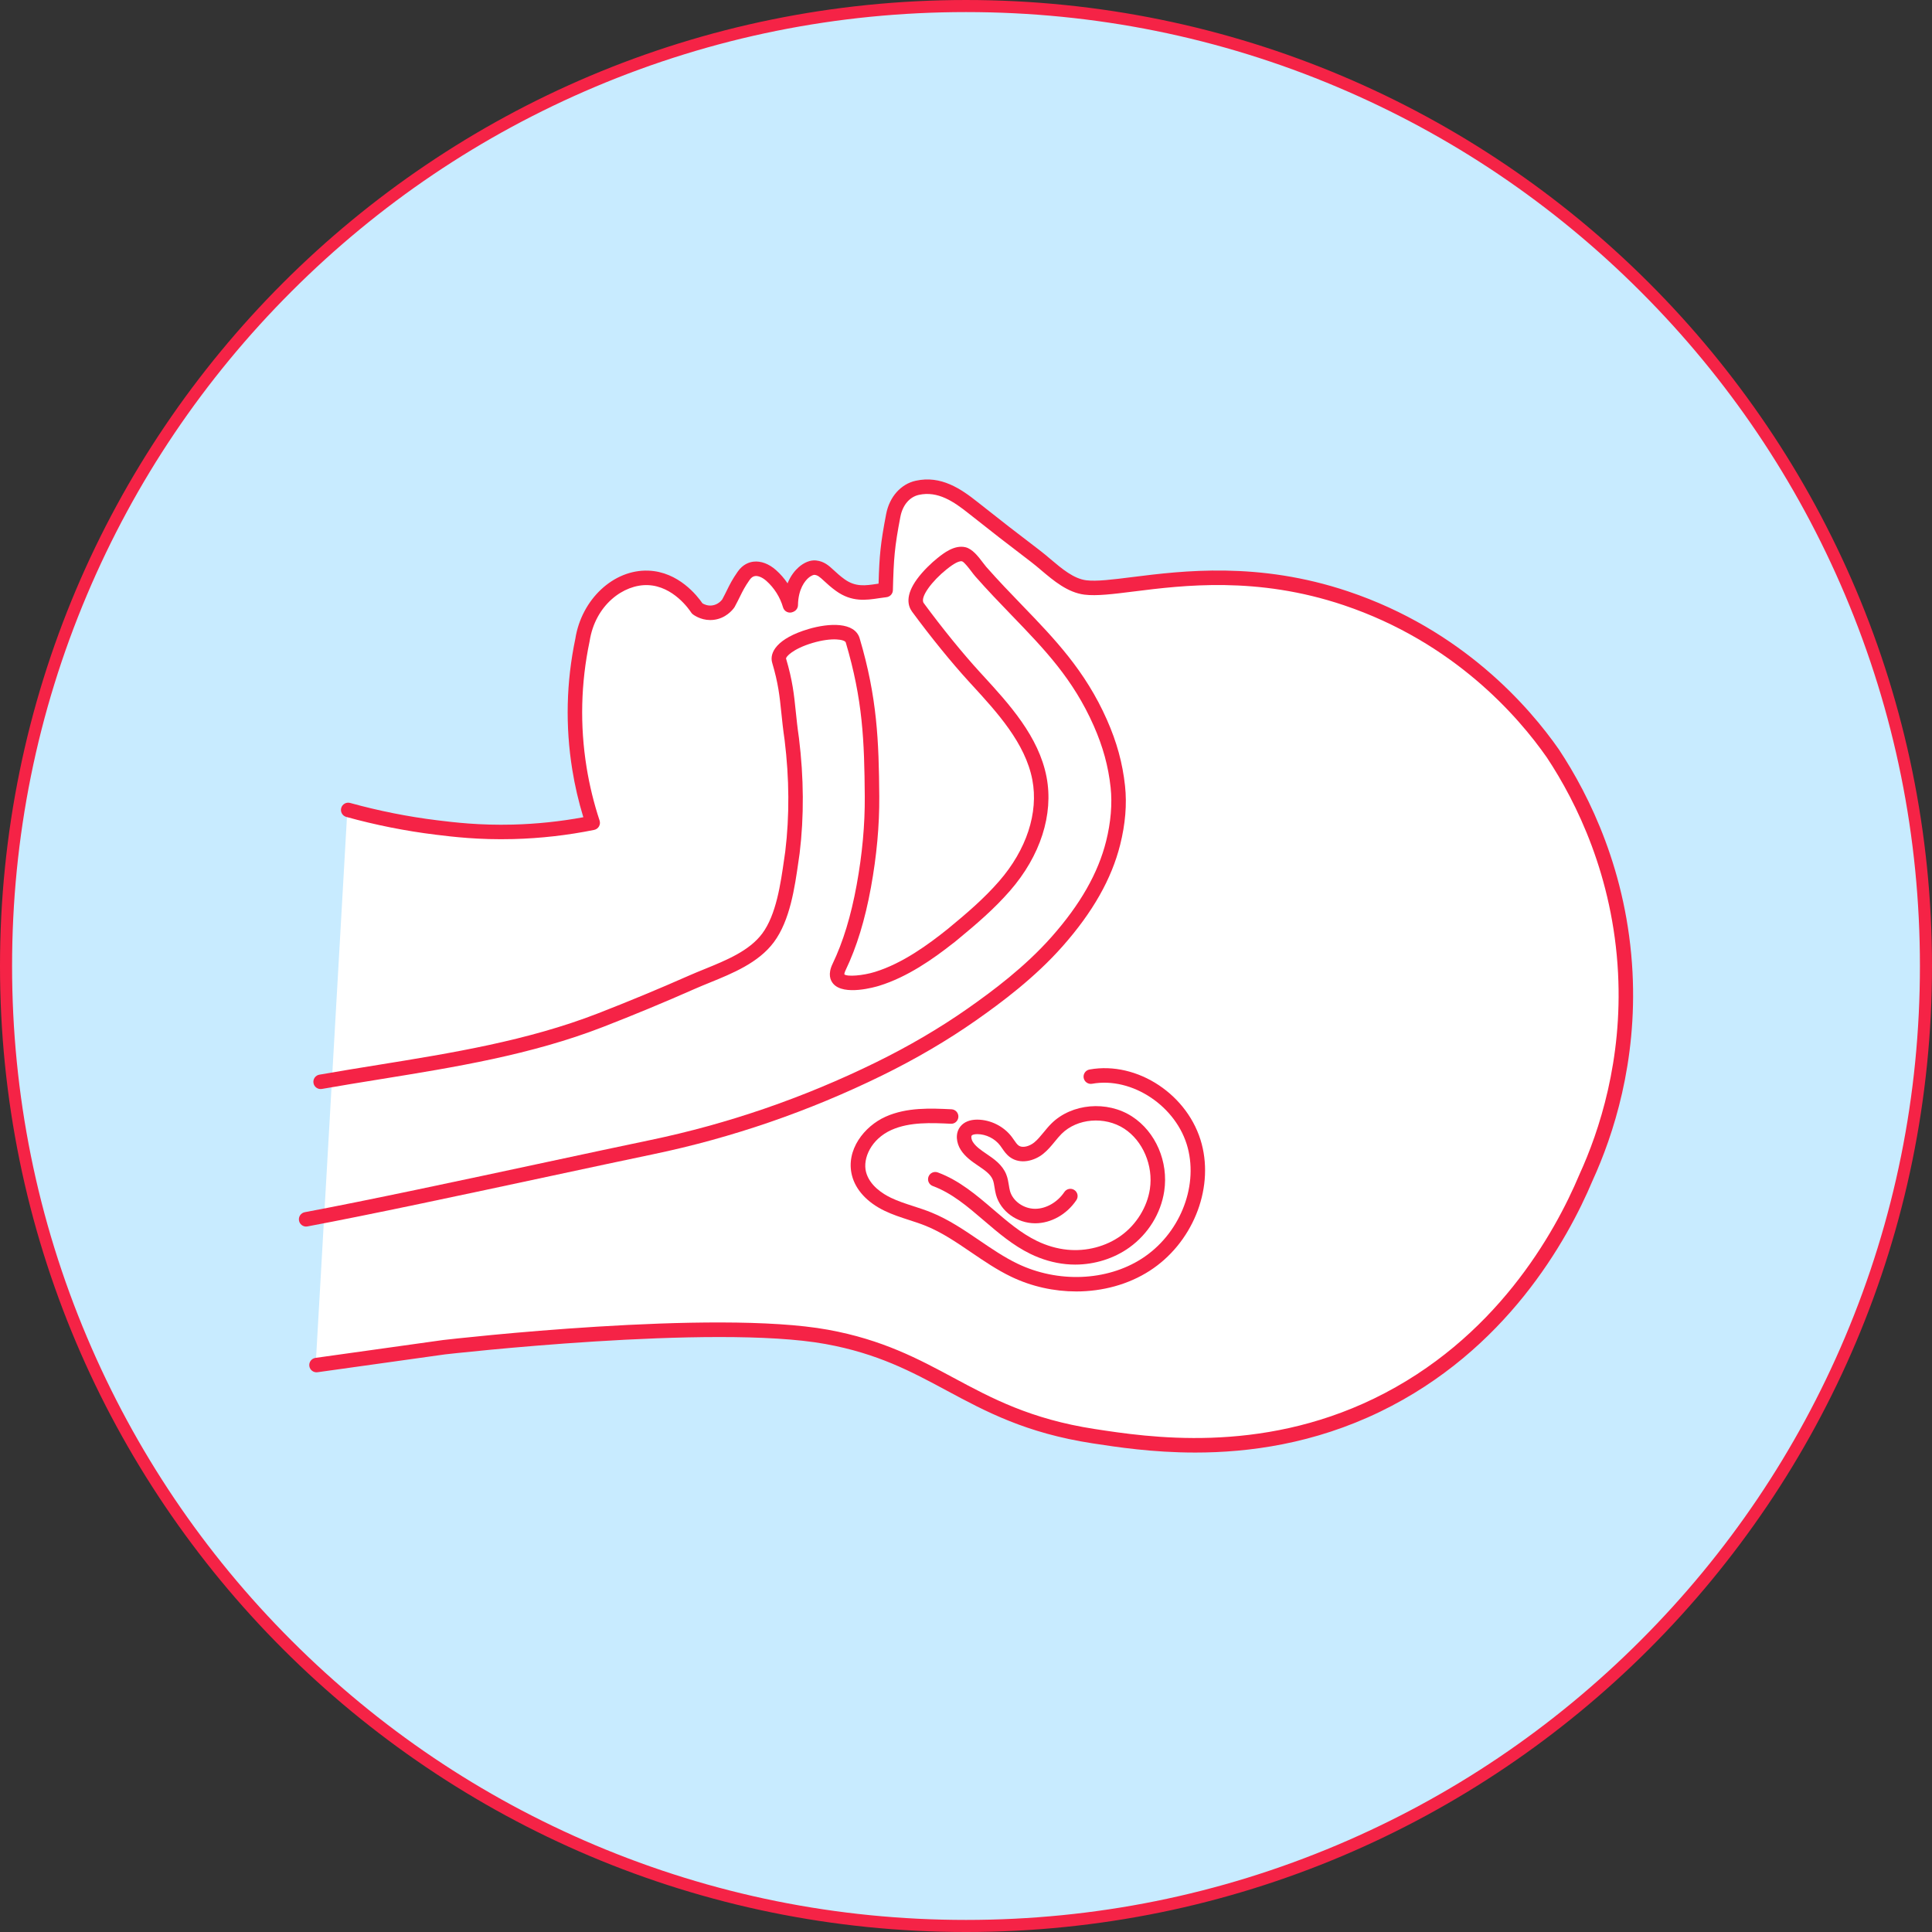
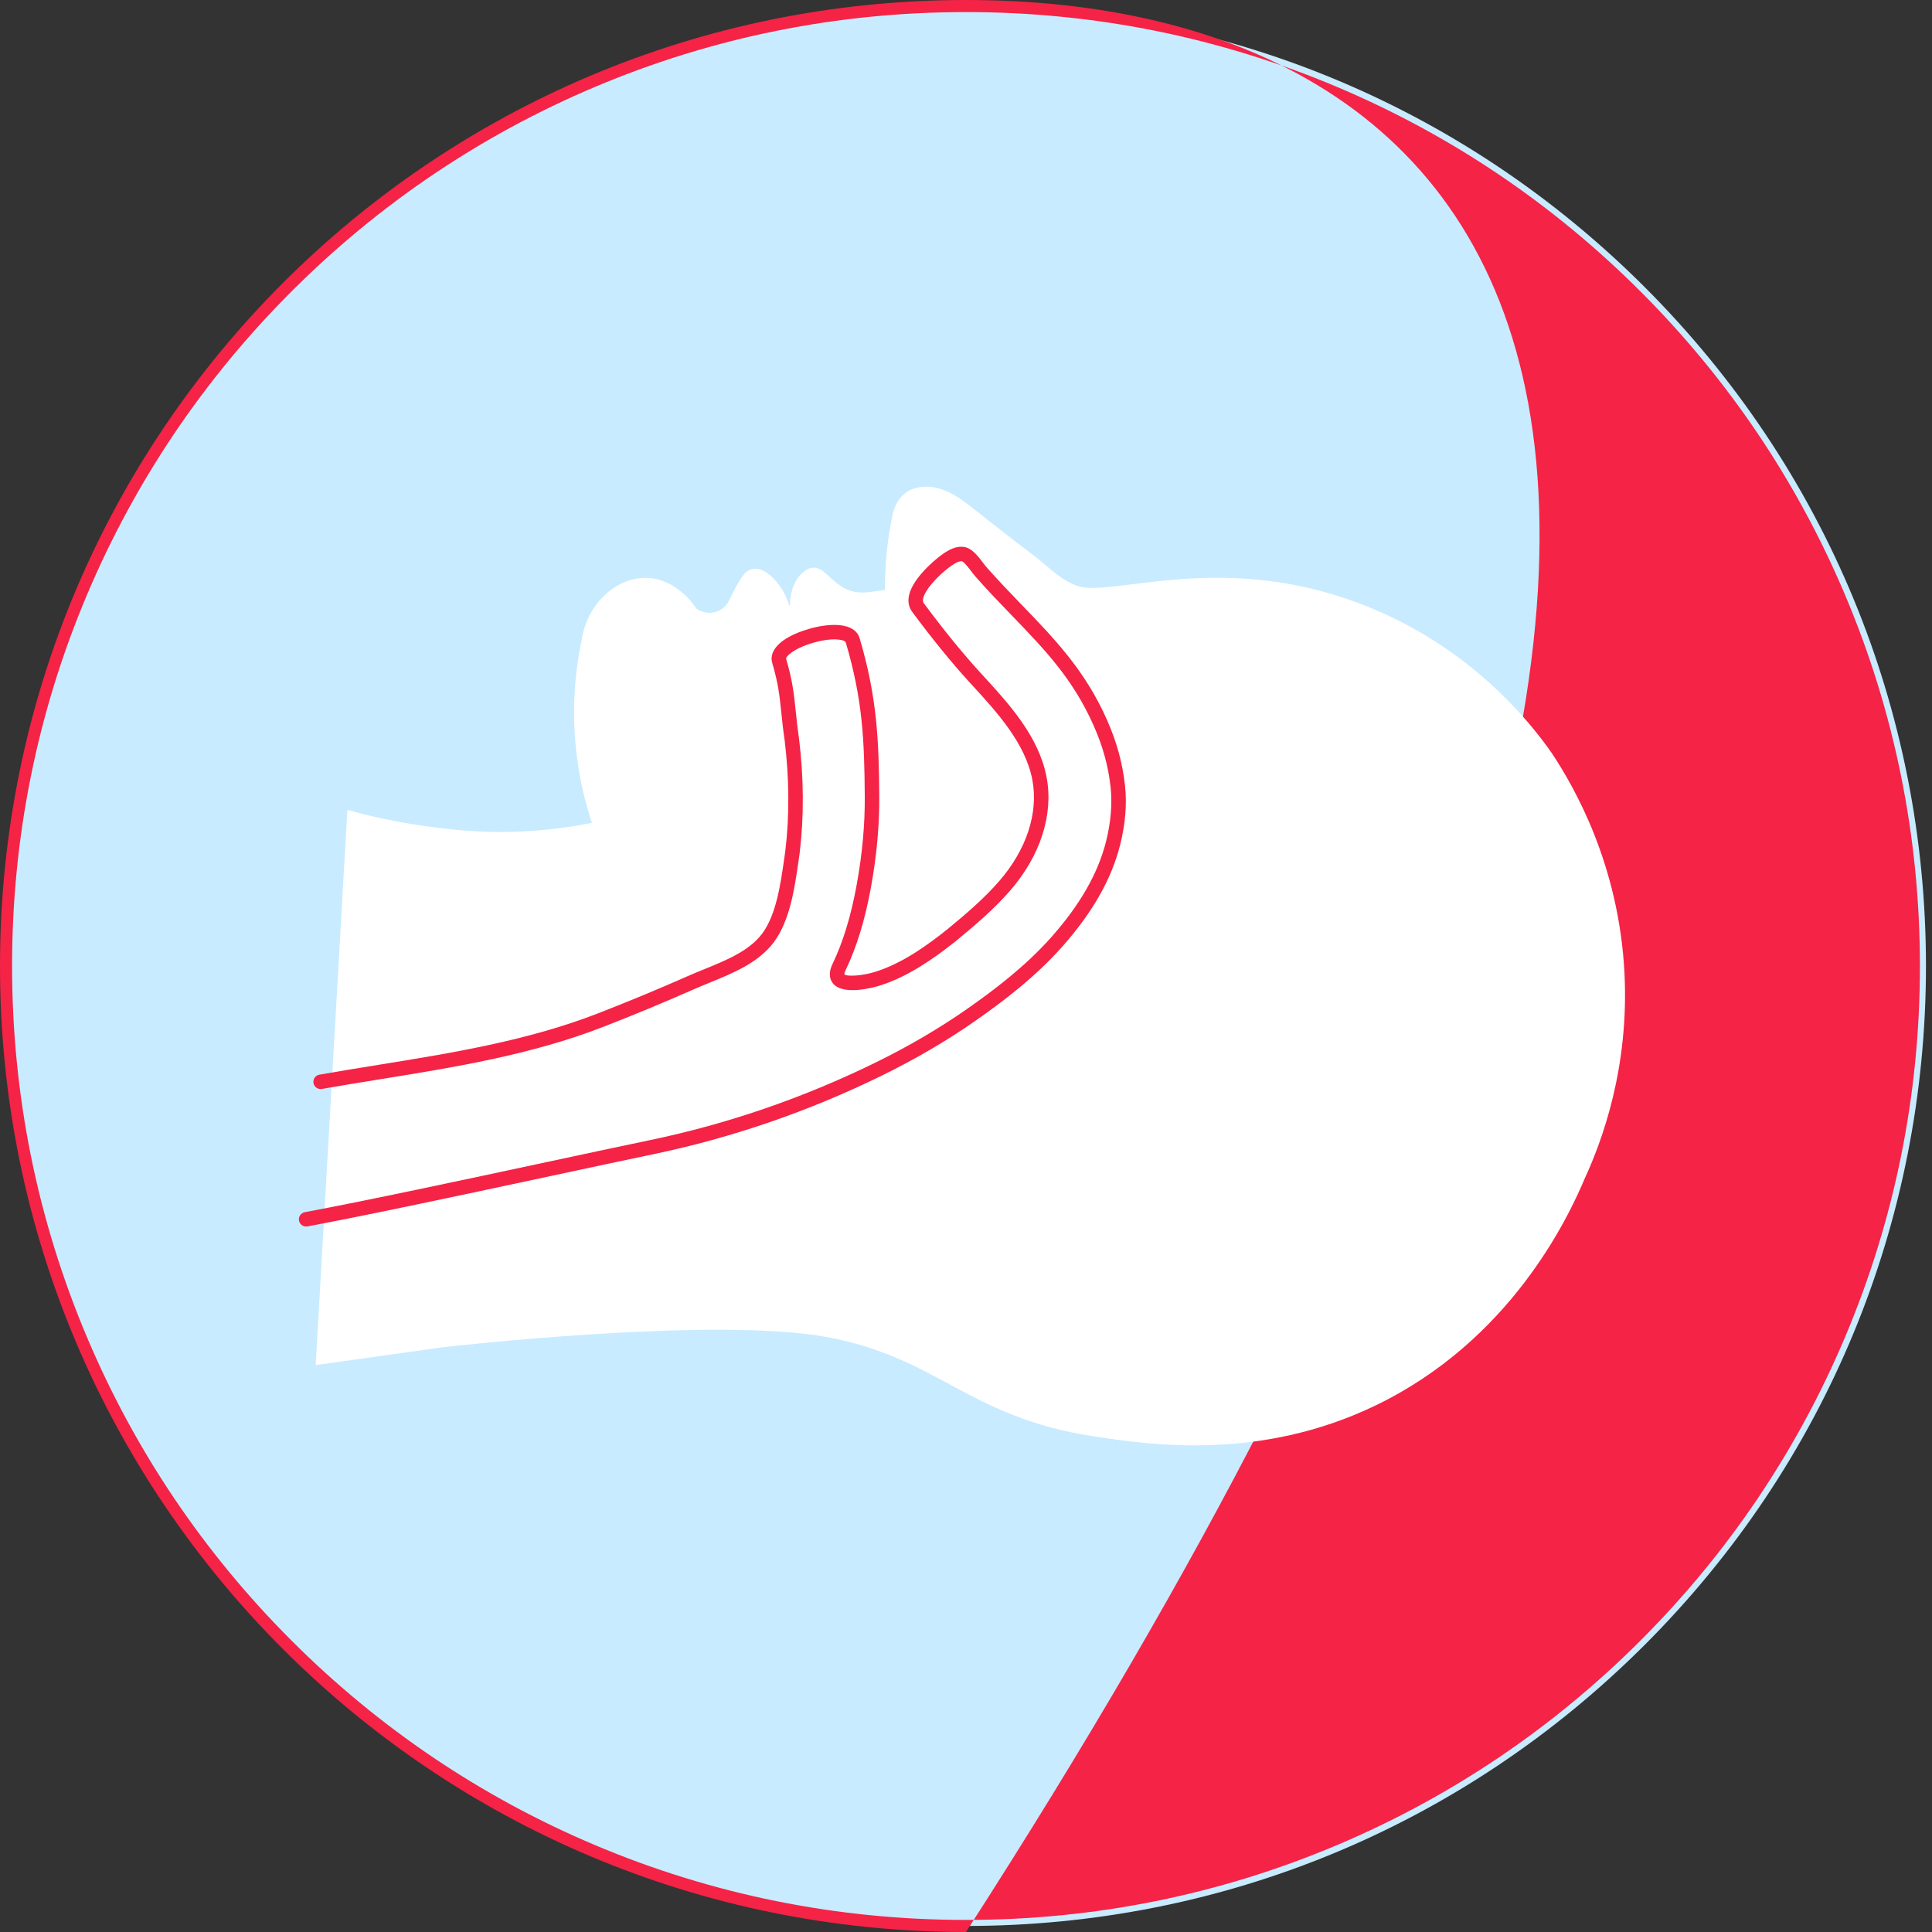
<svg xmlns="http://www.w3.org/2000/svg" id="Hover" version="1.1" viewBox="0 0 640 640">
  <rect x="0" y="0" width="640" height="640" fill="#333333" stroke="none" />
  <defs>
    <style>
      .st0 {
        fill: #c8ebff;
      }

      .st1 {
        fill: #f52346;
      }

      .st2 {
        fill: #fff;
      }
    </style>
  </defs>
  <g>
    <path class="st0" d="M320,638.001c84.941,0,164.798-33.078,224.86-93.14,60.062-60.062,93.14-139.919,93.14-224.86,0-84.941-33.078-164.798-93.14-224.86C484.798,35.079,404.942,2.001,320,2.001c-84.941,0-164.798,33.078-224.86,93.14C35.078,155.203,2,235.06,2,320.001c0,84.941,33.078,164.798,93.14,224.86,60.062,60.062,139.919,93.14,224.86,93.14Z" />
-     <path class="st1" d="M320,4.001c42.661,0,84.045,8.354,123,24.831,37.629,15.916,71.423,38.701,100.446,67.723,29.022,29.022,51.808,62.817,67.723,100.446,16.477,38.955,24.831,80.339,24.831,123,0,42.662-8.354,84.045-24.831,123-15.916,37.629-38.701,71.423-67.723,100.445-29.022,29.022-62.817,51.808-100.446,67.723-38.955,16.477-80.339,24.831-123,24.831s-84.045-8.354-123-24.831c-37.629-15.916-71.423-38.701-100.446-67.723-29.022-29.022-51.808-62.817-67.723-100.445-16.477-38.956-24.831-80.339-24.831-123,0-42.661,8.354-84.045,24.831-123,15.916-37.629,38.701-71.423,67.723-100.446,29.022-29.022,62.817-51.808,100.446-67.723,38.955-16.477,80.339-24.831,123-24.831M320,.001C143.269.001,0,143.27,0,320.001c0,176.731,143.269,320,320,320s320-143.269,320-320C640,143.27,496.731.001,320,.001h0Z" />
+     <path class="st1" d="M320,4.001c42.661,0,84.045,8.354,123,24.831,37.629,15.916,71.423,38.701,100.446,67.723,29.022,29.022,51.808,62.817,67.723,100.446,16.477,38.955,24.831,80.339,24.831,123,0,42.662-8.354,84.045-24.831,123-15.916,37.629-38.701,71.423-67.723,100.445-29.022,29.022-62.817,51.808-100.446,67.723-38.955,16.477-80.339,24.831-123,24.831s-84.045-8.354-123-24.831c-37.629-15.916-71.423-38.701-100.446-67.723-29.022-29.022-51.808-62.817-67.723-100.445-16.477-38.956-24.831-80.339-24.831-123,0-42.661,8.354-84.045,24.831-123,15.916-37.629,38.701-71.423,67.723-100.446,29.022-29.022,62.817-51.808,100.446-67.723,38.955-16.477,80.339-24.831,123-24.831M320,.001C143.269.001,0,143.27,0,320.001c0,176.731,143.269,320,320,320C640,143.27,496.731.001,320,.001h0Z" />
  </g>
  <g>
    <path class="st2" d="M115.067,268.301c11.505,3.184,21.511,4.868,29.225,5.815,5.974.733,14.339,1.725,25.418,1.439,10.685-.277,19.671-1.634,26.353-2.991-1.783-5.391-3.334-11.402-4.398-17.991-2.929-18.145-.953-33.219,1.004-42.54,1.94-12.497,11.871-20.977,21.762-20.602,9.739.37,15.623,9.18,16.26,10.166.455.328,2.44,1.682,5.182,1.352,3.151-.38,4.85-2.689,5.12-3.068,2.164-3.982,2.485-5.426,5.074-9.141,2.466-3.538,6.286-2.614,9.12-.1,2.956,2.623,5.145,6.099,6.233,9.898l.244-.113c.145-8.805,5.475-12.66,8.122-12.379,3.04.323,4.004,2.679,8.269,5.76,5.4,3.9,10.243,2.152,15.051,1.64.265-10.474.529-14.333,2.523-24.7.849-4.415,3.642-8.19,7.955-9.148,7.252-1.61,13.129,2.332,18.531,6.628,6.802,5.41,13.653,10.73,20.577,15.984,4.866,3.692,10.207,9.601,16.571,10.398,12.73,1.591,45.153-10.258,86.34,3.592,40.349,13.568,61.861,41.828,68.532,51.399,7.331,11.08,22.134,36.717,23.986,72.644,1.628,31.592-7.544,55.884-13.021,67.846-5.79,13.77-24.849,53.897-69.217,75.385-38.714,18.75-75.593,13.088-93.889,10.28-41.422-6.359-51.269-26.143-88.406-32.895-37.692-6.853-126.784,3.427-126.784,3.427-14.077,1.97-28.155,3.94-42.232,5.91l10.496-183.893Z" />
    <g>
      <g>
        <path class="st1" d="M101.411,406.308c.146,0,.295-.013.444-.042,20.515-3.83,52.304-10.638,80.35-16.645,12.715-2.723,24.725-5.296,34.145-7.257,26.077-5.431,51.575-14.202,75.786-26.069,11.228-5.504,21.696-11.64,31.112-18.236,8.568-6.002,19.576-14.219,28.727-24.565,10.01-11.316,16.256-22.331,19.098-33.674,1.72-6.867,2.262-13.419,1.61-19.473-.81-7.532-2.716-14.496-5.998-21.917-7.197-16.276-17.324-26.769-28.045-37.878-3.89-4.031-7.913-8.199-11.97-12.809-.261-.297-.629-.782-1.017-1.295-1.562-2.064-3.506-4.633-5.875-5.183-3.664-.829-7.267,2.042-9.202,3.585-1.973,1.573-4.795,4.234-6.799,6.986-3.939,5.41-3.06,8.861-1.629,10.805,6.213,8.435,13.084,16.888,18.851,23.189l1.052,1.148c8.249,8.998,17.597,19.196,19.923,31.331,2.095,10.932-1.925,23.189-11.029,33.629-4.994,5.726-10.638,10.567-16.937,15.751-6.432,5.159-14.987,11.437-24.179,14.273-4.007,1.237-9.139,1.639-10.131.812-.004-.132.023-.554.421-1.385,3.681-7.679,6.426-16.646,8.39-27.413,1.904-10.44,2.833-20.593,2.76-30.176-.139-18.294-.687-32.756-6.493-52.336-1.632-5.505-10.163-5.1-16.968-3.082-10.383,3.079-13.013,7.787-12.011,11.167,2.032,6.852,2.469,11.103,3.022,16.484.267,2.596.57,5.539,1.092,9.107,1.567,12.715,1.643,25.151.218,36.908-.122.829-.245,1.686-.37,2.565-1.17,8.206-2.626,18.418-7.267,24.642-4.28,5.739-11.844,8.817-19.158,11.793-1.788.728-3.476,1.414-5.122,2.142-9.909,4.38-20.05,8.589-30.141,12.509-23.36,9.075-48.479,13.132-72.772,17.055-6.396,1.033-13.009,2.101-19.506,3.246-1.305.23-2.177,1.475-1.947,2.78.23,1.305,1.471,2.175,2.78,1.947,6.463-1.139,13.059-2.204,19.438-3.235,24.538-3.963,49.912-8.061,73.744-17.319,10.159-3.946,20.368-8.183,30.344-12.593,1.58-.698,3.237-1.372,4.99-2.086,7.554-3.074,16.117-6.557,21.196-13.369,5.374-7.204,6.925-18.088,8.172-26.834.126-.881.248-1.74.371-2.572.003-.021.006-.041.008-.062,1.476-12.153,1.401-24.991-.223-38.158-.514-3.519-.799-6.283-1.073-8.956-.555-5.407-1.035-10.077-3.195-17.358-.165-.556,2.247-3.265,8.773-5.2,6.569-1.948,10.714-1.125,11.001-.156,5.64,19.02,6.154,32.545,6.295,51.008.07,9.284-.832,19.134-2.682,29.279-1.887,10.342-4.502,18.912-7.996,26.199-1.602,3.341-.759,5.411.231,6.558,3.557,4.126,14.038,1.042,15.223.677,9.346-2.884,17.875-8.881,24.479-14.091.1-.06.196-.127.289-.203v-0l.043-.035c.236-.194.471-.387.705-.579l.3-.246c.01-.008.021-.017.03-.025,6.454-5.312,12.25-10.287,17.471-16.275,10.081-11.56,14.501-25.296,12.126-37.687-2.582-13.472-12.42-24.204-21.099-33.671l-1.049-1.145c-5.658-6.183-12.411-14.491-18.527-22.796-1.413-1.918,2.848-7.438,7.555-11.191.924-.737,3.726-2.981,5.136-2.66.733.247,2.406,2.458,3.121,3.402.463.611.863,1.14,1.241,1.57,4.13,4.693,8.192,8.901,12.12,12.971,10.869,11.262,20.256,20.989,27.109,36.486,3.075,6.954,4.859,13.465,5.616,20.49.582,5.412.066,11.565-1.494,17.793-2.65,10.578-8.551,20.934-18.038,31.661-8.818,9.969-19.534,17.963-27.885,23.813-9.213,6.455-19.465,12.463-30.471,17.858-23.851,11.691-48.967,20.331-74.651,25.68-9.433,1.965-21.449,4.539-34.172,7.263-28.017,6.001-59.773,12.802-80.226,16.621-1.303.243-2.162,1.496-1.918,2.8.215,1.154,1.223,1.96,2.356,1.96Z" />
-         <path class="st1" d="M395.916,481.177c17.841,0,39.312-2.9,61.288-13.543,41.675-20.184,61.972-56.627,70.369-76.58,6.881-15.04,14.753-39.198,13.221-68.935-1.71-33.162-14.203-58.461-24.382-73.844-9.84-14.121-31.942-39.63-69.768-52.35-29.743-10.002-54.926-6.844-71.592-4.755-6.602.828-11.814,1.482-15.215,1.056-4.174-.523-8.069-3.816-11.835-7.001-1.234-1.044-2.399-2.029-3.583-2.927-6.93-5.258-13.839-10.625-20.534-15.95-5.542-4.408-12.157-8.956-20.545-7.093-4.94,1.097-8.692,5.326-9.791,11.037-1.872,9.732-2.246,13.755-2.511,23.044-.191.028-.381.057-.569.086-3.799.576-7.08,1.075-10.731-1.562-1.464-1.057-2.51-2.024-3.432-2.877-1.763-1.629-3.284-3.037-5.989-3.324-1.826-.195-3.929.629-5.771,2.259-1.071.947-2.574,2.639-3.654,5.318-1.094-1.621-2.385-3.105-3.835-4.392-2.355-2.088-5.009-3.076-7.464-2.785-1.448.172-3.529.886-5.217,3.308-1.813,2.602-2.609,4.215-3.53,6.084-.439.89-.934,1.895-1.606,3.139-.346.45-1.495,1.748-3.377,1.975-1.418.17-2.545-.328-3.165-.702-1.713-2.499-7.931-10.453-17.898-10.831-11.517-.447-22.151,9.471-24.214,22.568-3.002,14.332-3.342,28.918-1.012,43.355.857,5.313,2.087,10.604,3.663,15.765-7.675,1.414-15.503,2.232-23.31,2.435-11.128.288-19.513-.741-25.063-1.421-9.673-1.187-19.389-3.12-28.877-5.746-1.277-.354-2.599.396-2.953,1.673-.353,1.278.396,2.6,1.673,2.953,9.715,2.689,19.665,4.668,29.572,5.884,5.692.698,14.297,1.754,25.772,1.455,8.978-.233,17.984-1.255,26.768-3.038.673-.137,1.254-.554,1.598-1.148.345-.594.418-1.306.203-1.958-1.897-5.735-3.346-11.663-4.307-17.62-2.239-13.873-1.909-27.891.983-41.665.008-.041.016-.083.023-.125,1.863-12.013,11.273-18.872,19.299-18.572,8.446.321,13.757,8.175,14.334,9.069.162.251.37.47.613.645.935.674,3.469,2.2,6.872,1.787,3.959-.478,6.197-3.228,6.789-4.06.056-.079.107-.161.153-.246.758-1.395,1.297-2.488,1.772-3.453.904-1.833,1.556-3.157,3.162-5.462.546-.783,1.149-1.203,1.846-1.286,1.049-.124,2.436.476,3.713,1.609,2.601,2.308,4.561,5.421,5.518,8.764.193.674.671,1.23,1.308,1.521.638.292,1.371.29,2.007-.004l.244-.113c.836-.387,1.377-1.218,1.392-2.139.09-5.455,2.398-8.077,3.386-8.951,1.09-.965,1.909-1.102,2.084-1.081,1.067.113,1.665.622,3.237,2.075.972.899,2.182,2.017,3.881,3.244,5.241,3.786,10.035,3.058,14.262,2.416.85-.129,1.652-.25,2.447-.335,1.197-.128,2.115-1.122,2.145-2.326.265-10.483.544-14.239,2.48-24.308.743-3.859,3.03-6.572,6.118-7.258,6.321-1.402,11.627,2.275,16.516,6.164,6.724,5.348,13.661,10.737,20.62,16.018,1.083.821,2.201,1.767,3.385,2.769,4.102,3.468,8.75,7.399,14.339,8.099,3.998.5,9.473-.187,16.408-1.056,16.23-2.035,40.762-5.111,69.465,4.542,36.52,12.28,57.859,36.909,67.328,50.496,9.817,14.837,21.905,39.315,23.558,71.395,1.484,28.787-6.145,52.174-12.806,66.724-.011.023-.021.046-.03.069-8.125,19.321-27.769,54.646-68.05,74.156-38.041,18.424-74.807,12.78-92.477,10.068-21.265-3.265-34.219-10.226-46.747-16.959-11.561-6.213-23.516-12.638-41.595-15.925-37.612-6.837-123.836,2.982-127.488,3.404l-42.29,5.917c-1.313.184-2.228,1.397-2.044,2.71.183,1.313,1.392,2.229,2.71,2.044l42.232-5.91c.829-.094,89.112-10.153,126.022-3.442,17.334,3.152,28.432,9.116,40.182,15.431,12.885,6.925,26.209,14.085,48.289,17.476,8.023,1.231,19.878,3.051,34.011,3.051Z" />
      </g>
      <g>
-         <path class="st1" d="M356.512,427.811c8.716,0,17.252-2.294,24.306-6.827,14.029-9.014,21.296-26.665,17.28-41.971-4.267-16.271-21.297-27.59-37.182-24.724-1.304.236-2.171,1.484-1.935,2.788.236,1.305,1.487,2.169,2.788,1.935,13.283-2.398,28.092,7.516,31.686,21.218,3.503,13.352-2.903,28.794-15.232,36.715-11.606,7.457-27.771,8.106-41.183,1.655-4.378-2.106-8.555-4.949-12.594-7.698-5.002-3.404-10.173-6.924-15.979-9.275-1.947-.788-3.94-1.434-5.868-2.058-2.637-.854-5.128-1.661-7.48-2.794-2.578-1.24-7.075-4.003-8.243-8.566-1.145-4.472,1.704-10.898,8.452-13.91,6.024-2.688,13.255-2.344,19.636-2.042,1.334.086,2.448-.959,2.511-2.283.063-1.324-.959-2.448-2.283-2.511-6.913-.329-14.752-.701-21.819,2.453-7.02,3.132-13.311,11.026-11.146,19.483,1.223,4.778,5.062,8.934,10.811,11.702,2.646,1.273,5.41,2.169,8.083,3.035,1.933.626,3.758,1.217,5.546,1.941,5.33,2.158,10.065,5.381,15.079,8.793,4.185,2.848,8.512,5.794,13.213,8.055,6.792,3.267,14.235,4.884,21.552,4.885Z" />
-         <path class="st1" d="M356.16,418.913c6.473,0,12.899-2.012,18.011-5.702,6.193-4.471,10.383-11.256,11.493-18.617,1.467-9.72-2.818-19.665-10.662-24.748-8.263-5.355-19.997-4.328-26.712,2.336-.947.94-1.771,1.946-2.568,2.918-1.036,1.264-2.014,2.459-3.151,3.376-1.494,1.204-3.811,1.954-5.166.975-.519-.376-.991-1.063-1.491-1.791-.254-.37-.508-.739-.778-1.092-2.643-3.472-6.996-5.646-11.36-5.674h-.074c-2.404,0-4.303.758-5.494,2.196-1.934,2.334-1.364,5.614.059,7.83,1.506,2.347,3.704,3.843,5.829,5.289,2.159,1.47,4.023,2.739,4.778,4.604.292.721.432,1.602.58,2.534.128.806.26,1.638.503,2.501,1.52,5.411,6.943,9.357,12.895,9.382h.06c5.254,0,10.482-2.94,13.657-7.685.737-1.102.442-2.592-.66-3.329-1.102-.737-2.592-.442-3.329.66-2.261,3.378-6.052,5.555-9.669,5.555h-.039c-3.791-.016-7.357-2.544-8.295-5.881-.166-.593-.271-1.254-.383-1.954-.175-1.104-.374-2.355-.872-3.584-1.3-3.212-4.076-5.102-6.526-6.769-1.806-1.23-3.513-2.392-4.492-3.915-.567-.883-.667-1.854-.402-2.174.179-.216.754-.45,1.842-.459,2.909.019,5.81,1.468,7.572,3.782.222.292.43.596.639.901.676.984,1.442,2.101,2.636,2.964,3.476,2.512,8.135,1.177,10.992-1.129,1.523-1.228,2.707-2.673,3.851-4.071.753-.918,1.464-1.786,2.236-2.553,5.176-5.138,14.277-5.889,20.721-1.715,6.192,4.013,9.698,12.238,8.526,20.004-.906,6.003-4.478,11.776-9.556,15.441-4.986,3.599-11.475,5.3-17.806,4.663-3.415-.342-6.813-1.325-10.1-2.922-5.224-2.537-9.673-6.346-14.385-10.38-5.553-4.754-11.295-9.669-18.414-12.298-1.242-.459-2.624.176-3.083,1.42-.459,1.243.176,2.624,1.42,3.083,6.313,2.331,11.483,6.756,16.955,11.442,4.734,4.054,9.63,8.245,15.409,11.051,3.797,1.845,7.74,2.982,11.718,3.381,1.026.103,2.055.154,3.084.154Z" />
-       </g>
+         </g>
    </g>
  </g>
</svg>